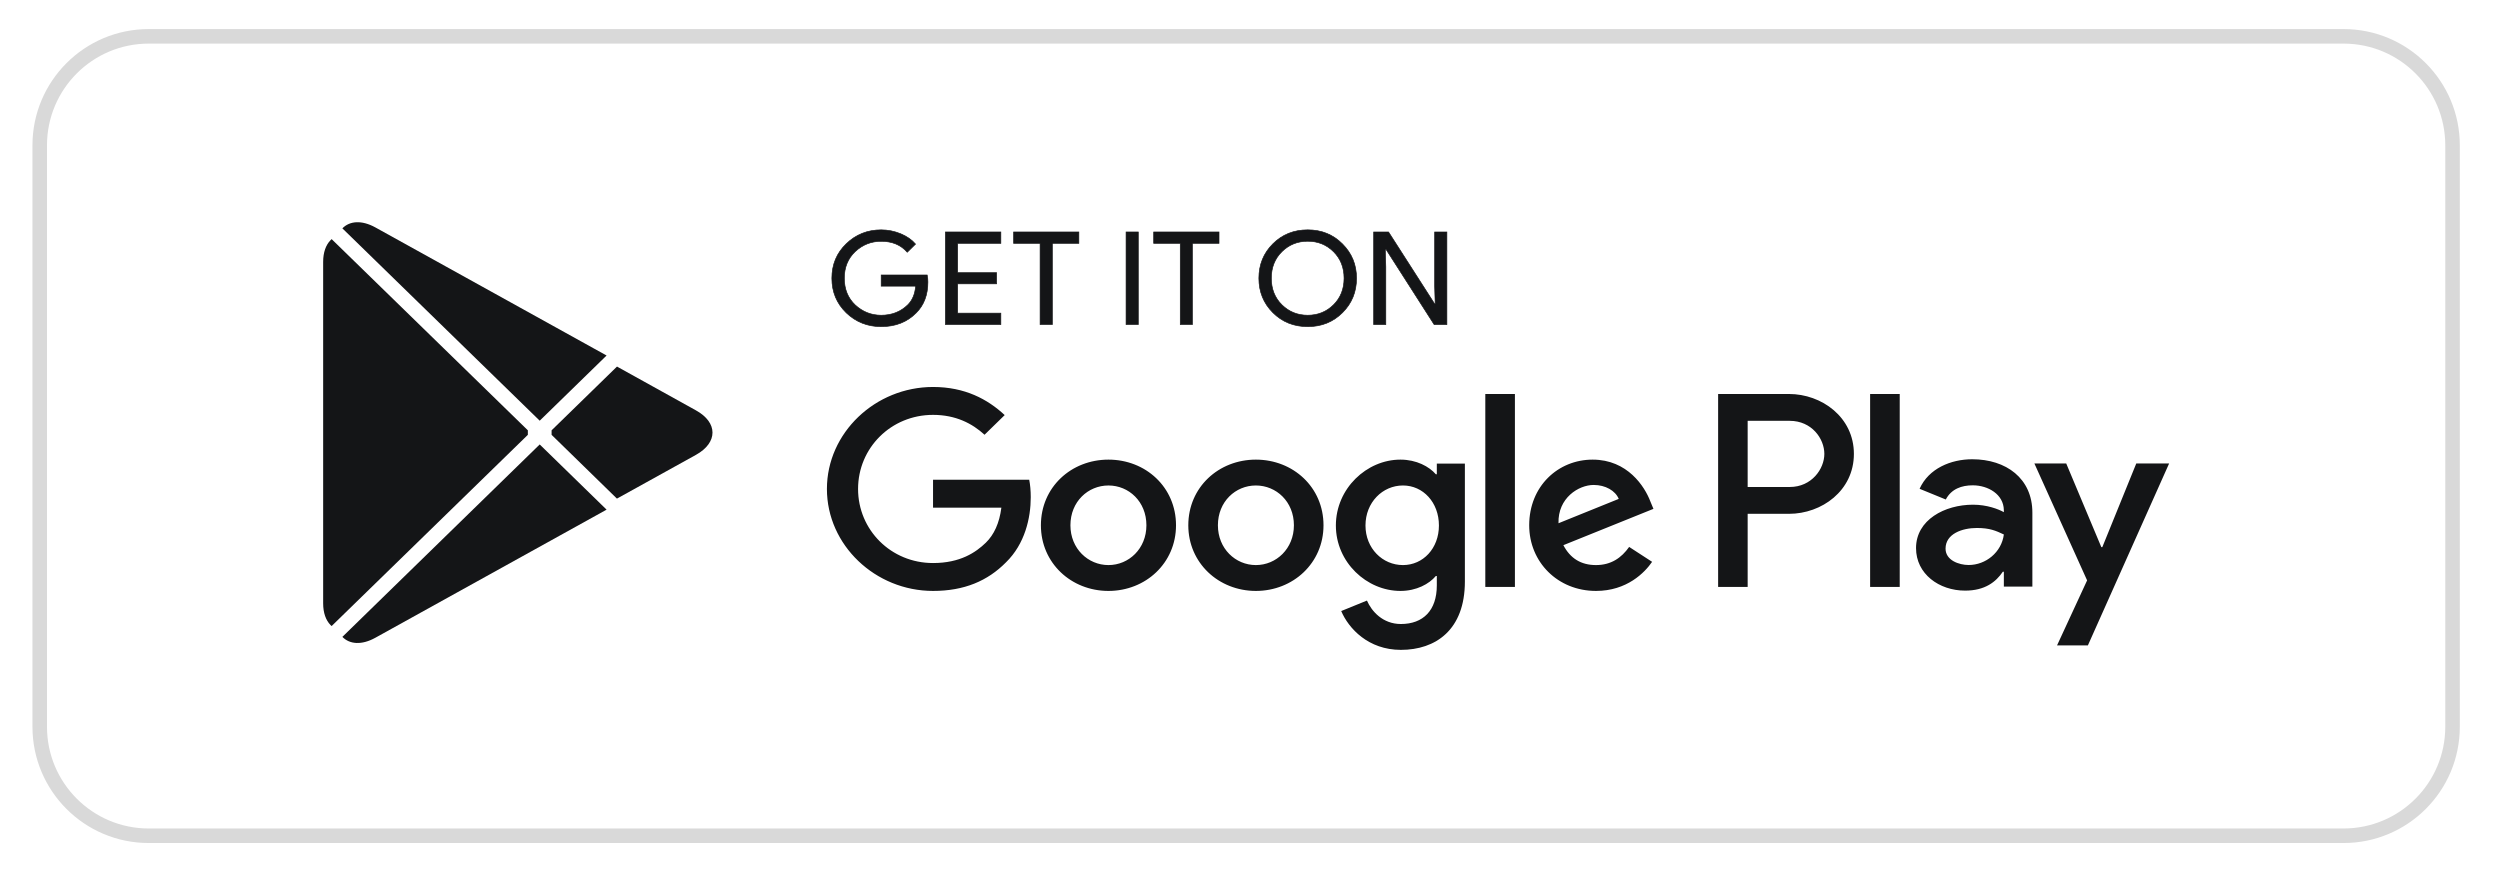
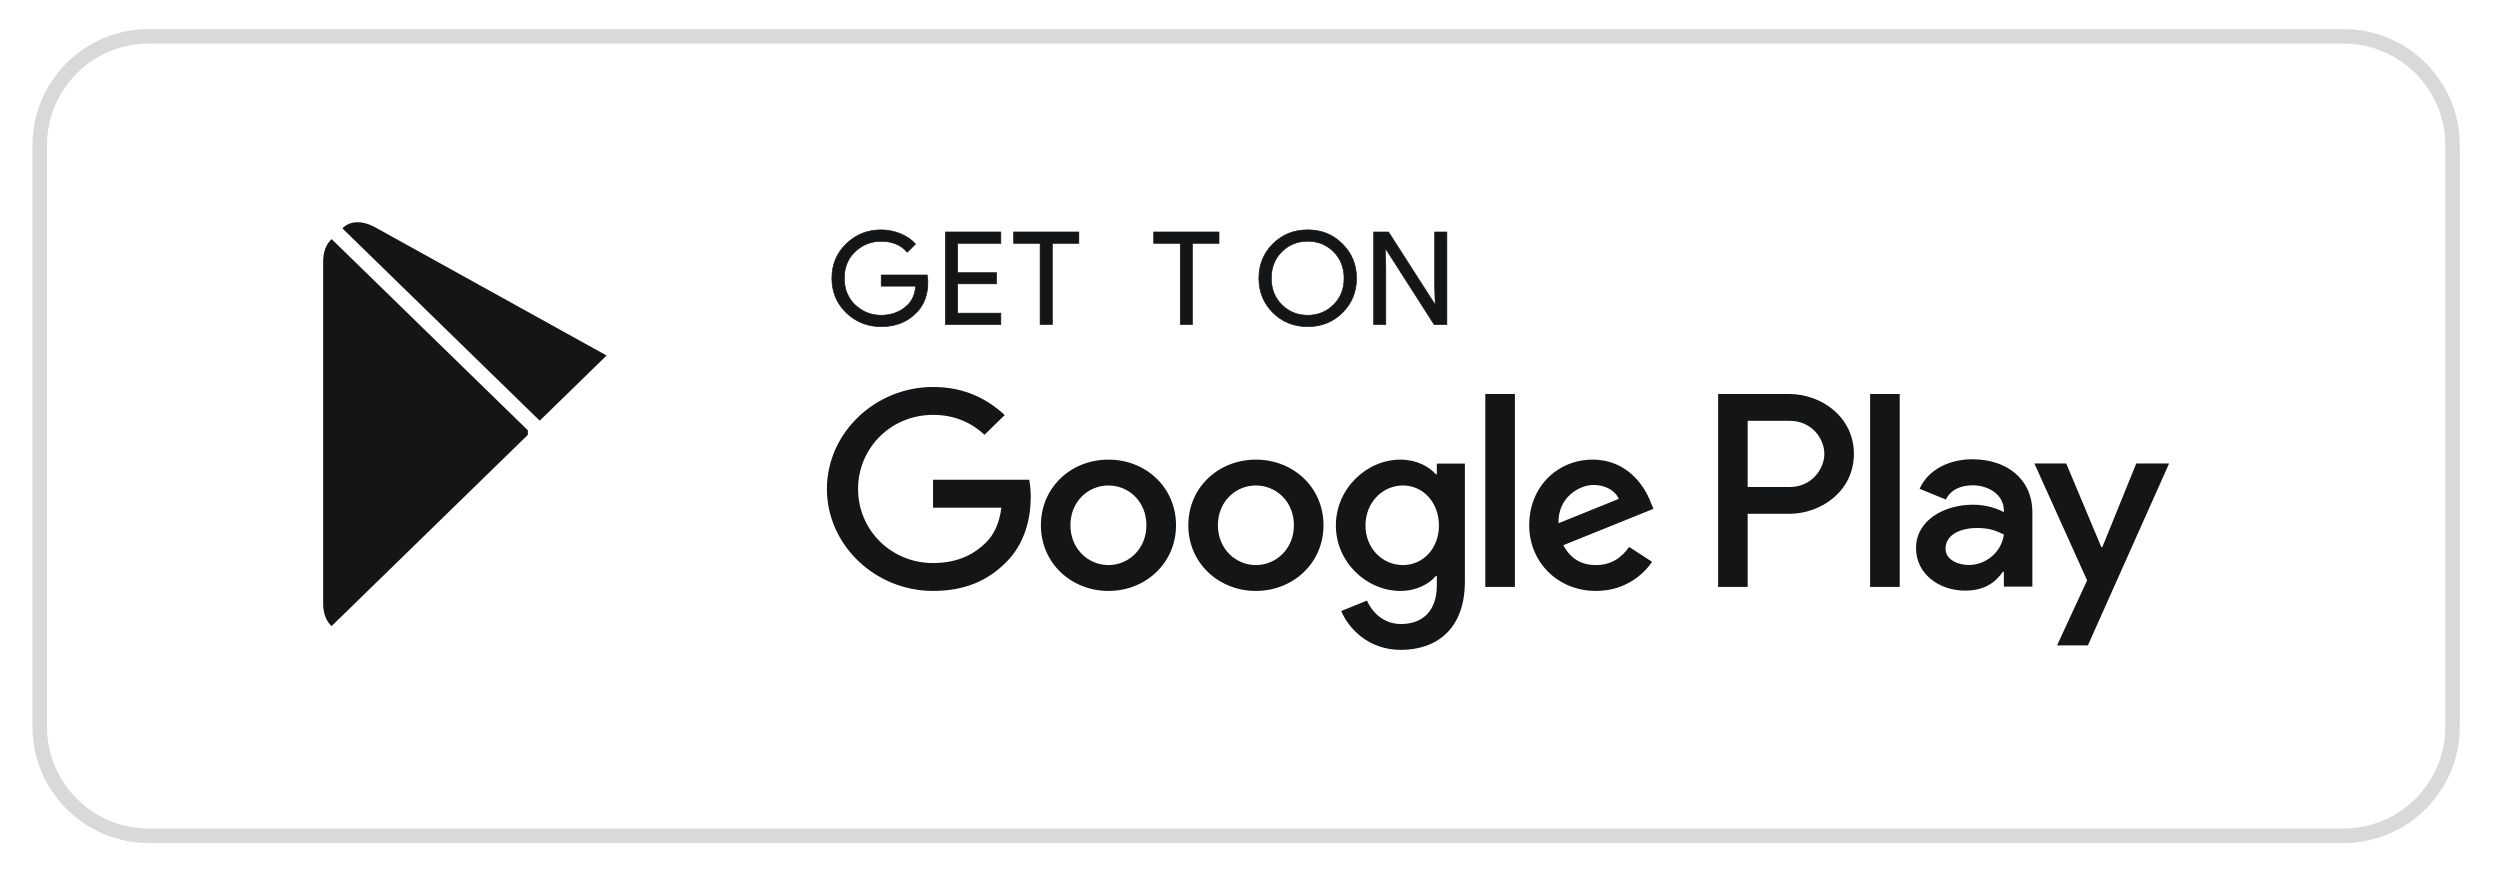
<svg xmlns="http://www.w3.org/2000/svg" width="172" height="60" viewBox="0 0 172 60" fill="none">
  <g filter="url(#filter0_d_6658_814)">
    <path d="M2.233 9C2.233 4.582 5.815 1 10.233 1H161.235C165.653 1 169.235 4.582 169.235 9V49C169.235 53.418 165.653 57 161.235 57H10.233C5.815 57 2.233 53.418 2.233 49V9Z" fill="white" />
    <path d="M2.733 9C2.733 4.858 6.091 1.5 10.233 1.5H161.235C165.377 1.5 168.735 4.858 168.735 9V49C168.735 53.142 165.377 56.5 161.235 56.5H10.233C6.091 56.5 2.733 53.142 2.733 49V9Z" stroke="#D9D9D9" />
    <path d="M86.404 30.622C83.846 30.622 81.755 32.52 81.755 35.14C81.755 37.737 83.846 39.656 86.404 39.656C88.968 39.656 91.057 37.737 91.057 35.14C91.057 32.52 88.968 30.622 86.404 30.622ZM86.404 37.877C85 37.877 83.792 36.747 83.792 35.14C83.792 33.511 85 32.401 86.404 32.401C87.808 32.401 89.021 33.511 89.021 35.14C89.021 36.747 87.808 37.877 86.404 37.877ZM76.262 30.622C73.698 30.622 71.614 32.52 71.614 35.14C71.614 37.737 73.698 39.656 76.262 39.656C78.824 39.656 80.91 37.737 80.91 35.14C80.91 32.52 78.824 30.622 76.262 30.622ZM76.262 37.877C74.857 37.877 73.645 36.747 73.645 35.14C73.645 33.511 74.857 32.401 76.262 32.401C77.665 32.401 78.873 33.511 78.873 35.14C78.873 36.747 77.665 37.877 76.262 37.877ZM64.193 32.007V33.926H68.895C68.757 34.999 68.389 35.787 67.826 36.337C67.14 37.001 66.071 37.737 64.193 37.737C61.3 37.737 59.035 35.461 59.035 32.64C59.035 29.819 61.3 27.543 64.193 27.543C65.758 27.543 66.896 28.139 67.736 28.911L69.123 27.558C67.948 26.465 66.385 25.624 64.193 25.624C60.226 25.624 56.892 28.772 56.892 32.64C56.892 36.508 60.226 39.656 64.193 39.656C66.338 39.656 67.948 38.971 69.215 37.686C70.512 36.421 70.916 34.642 70.916 33.206C70.916 32.76 70.878 32.349 70.81 32.007H64.193ZM113.543 33.495C113.16 32.485 111.98 30.622 109.575 30.622C107.193 30.622 105.209 32.453 105.209 35.14C105.209 37.67 107.172 39.656 109.804 39.656C111.932 39.656 113.16 38.391 113.665 37.654L112.086 36.628C111.559 37.379 110.842 37.877 109.804 37.877C108.774 37.877 108.034 37.416 107.56 36.508L113.757 34.009L113.543 33.495ZM107.225 34.999C107.172 33.257 108.613 32.365 109.645 32.365C110.454 32.365 111.14 32.76 111.369 33.324L107.225 34.999ZM102.189 39.381H104.226V26.106H102.189V39.381ZM98.853 31.628H98.785C98.328 31.1 97.455 30.622 96.35 30.622C94.03 30.622 91.908 32.608 91.908 35.154C91.908 37.686 94.03 39.656 96.35 39.656C97.455 39.656 98.328 39.174 98.785 38.63H98.853V39.277C98.853 41.004 97.907 41.932 96.381 41.932C95.136 41.932 94.365 41.056 94.046 40.319L92.275 41.04C92.785 42.238 94.137 43.711 96.381 43.711C98.769 43.711 100.784 42.341 100.784 39.008V30.897H98.853V31.628ZM96.524 37.877C95.12 37.877 93.945 36.731 93.945 35.154C93.945 33.563 95.12 32.401 96.524 32.401C97.907 32.401 98.998 33.563 98.998 35.154C98.998 36.731 97.907 37.877 96.524 37.877ZM123.079 26.106H118.207V39.381H120.239V34.351H123.079C125.335 34.351 127.548 32.76 127.548 30.228C127.548 27.698 125.33 26.106 123.079 26.106ZM123.132 32.505H120.239V27.953H123.132C124.649 27.953 125.515 29.181 125.515 30.228C125.515 31.255 124.649 32.505 123.132 32.505ZM135.689 30.597C134.222 30.597 132.695 31.229 132.068 32.629L133.87 33.366C134.258 32.629 134.972 32.39 135.726 32.39C136.78 32.39 137.849 33.008 137.865 34.098V34.237C137.497 34.03 136.711 33.723 135.742 33.723C133.801 33.723 131.823 34.765 131.823 36.71C131.823 38.489 133.413 39.635 135.201 39.635C136.568 39.635 137.322 39.033 137.796 38.334H137.865V39.36H139.827V34.267C139.827 31.914 138.024 30.597 135.689 30.597ZM135.444 37.872C134.78 37.872 133.854 37.55 133.854 36.747C133.854 35.72 135.009 35.325 136.008 35.325C136.903 35.325 137.322 35.518 137.865 35.772C137.706 37.001 136.621 37.872 135.444 37.872ZM146.975 30.888L144.64 36.642H144.571L142.157 30.888H139.966L143.593 38.93L141.524 43.404H143.646L149.235 30.888H146.975ZM128.664 39.381H130.701V26.106H128.664V39.381Z" fill="#141517" />
    <path d="M63.839 18.402C63.839 19.289 63.566 19.999 63.03 20.529C62.413 21.156 61.61 21.472 60.626 21.472C59.685 21.472 58.881 21.151 58.222 20.518C57.562 19.875 57.233 19.087 57.233 18.143C57.233 17.199 57.562 16.411 58.222 15.774C58.881 15.135 59.685 14.814 60.626 14.814C61.094 14.814 61.541 14.908 61.967 15.083C62.391 15.26 62.737 15.499 62.988 15.793L62.419 16.354C61.982 15.851 61.387 15.602 60.626 15.602C59.939 15.602 59.344 15.836 58.839 16.307C58.34 16.78 58.089 17.392 58.089 18.143C58.089 18.894 58.34 19.512 58.839 19.984C59.344 20.45 59.939 20.689 60.626 20.689C61.354 20.689 61.967 20.45 62.45 19.979C62.769 19.667 62.95 19.237 62.997 18.687H60.626V17.92H63.79C63.828 18.086 63.839 18.247 63.839 18.402Z" fill="#141517" stroke="#141517" stroke-width="0.044" stroke-miterlimit="10" />
    <path d="M68.858 15.742H65.885V17.76H68.565V18.527H65.885V20.545H68.858V21.327H65.044V14.96H68.858V15.742Z" fill="#141517" stroke="#141517" stroke-width="0.044" stroke-miterlimit="10" />
    <path d="M72.401 21.327H71.559V15.742H69.736V14.96H74.225V15.742H72.401V21.327Z" fill="#141517" stroke="#141517" stroke-width="0.044" stroke-miterlimit="10" />
-     <path d="M77.474 21.327V14.96H78.314V21.327H77.474Z" fill="#141517" stroke="#141517" stroke-width="0.044" stroke-miterlimit="10" />
    <path d="M82.038 21.327H81.203V15.742H79.374V14.96H83.868V15.742H82.038V21.327Z" fill="#141517" stroke="#141517" stroke-width="0.044" stroke-miterlimit="10" />
    <path d="M92.366 20.507C91.722 21.151 90.924 21.472 89.972 21.472C89.015 21.472 88.217 21.151 87.573 20.507C86.931 19.865 86.611 19.076 86.611 18.143C86.611 17.21 86.931 16.421 87.573 15.779C88.217 15.135 89.015 14.814 89.972 14.814C90.919 14.814 91.716 15.135 92.361 15.784C93.009 16.432 93.329 17.215 93.329 18.143C93.329 19.076 93.009 19.865 92.366 20.507ZM88.196 19.974C88.68 20.45 89.27 20.689 89.972 20.689C90.669 20.689 91.264 20.45 91.744 19.974C92.227 19.497 92.472 18.885 92.472 18.143C92.472 17.401 92.227 16.789 91.744 16.312C91.264 15.836 90.669 15.597 89.972 15.597C89.27 15.597 88.68 15.836 88.196 16.312C87.712 16.789 87.467 17.401 87.467 18.143C87.467 18.885 87.712 19.497 88.196 19.974Z" fill="#141517" stroke="#141517" stroke-width="0.044" stroke-miterlimit="10" />
    <path d="M94.509 21.327V14.96H95.53L98.705 19.912H98.742L98.705 18.688V14.96H99.545V21.327H98.668L95.343 16.131H95.307L95.343 17.36V21.327H94.509Z" fill="#141517" stroke="#141517" stroke-width="0.044" stroke-miterlimit="10" />
    <path d="M22.738 15.528C22.419 15.854 22.233 16.363 22.233 17.021V40.507C22.233 41.166 22.419 41.674 22.738 42.001L22.817 42.072L36.316 28.917V28.606L22.817 15.451L22.738 15.528Z" fill="#141517" />
-     <path d="M42.444 33.304L37.95 28.917V28.606L42.45 24.219L42.55 24.276L47.879 27.232C49.4 28.071 49.4 29.452 47.879 30.296L42.55 33.247L42.444 33.304Z" fill="#141517" />
-     <path d="M41.733 34.064L37.132 29.578L23.555 42.817C24.06 43.335 24.884 43.397 25.82 42.88L41.733 34.064Z" fill="#141517" />
    <path d="M41.733 23.459L25.82 14.643C24.884 14.131 24.06 14.193 23.555 14.711L37.132 27.944L41.733 23.459Z" fill="#141517" />
  </g>
  <defs>
    <filter id="filter0_d_6658_814" x="0.233" y="0" width="171.002" height="60" filterUnits="userSpaceOnUse" color-interpolation-filters="sRGB">
      <feFlood flood-opacity="0" result="BackgroundImageFix" />
      <feColorMatrix in="SourceAlpha" type="matrix" values="0 0 0 0 0 0 0 0 0 0 0 0 0 0 0 0 0 0 127 0" result="hardAlpha" />
      <feOffset dy="1" />
      <feGaussianBlur stdDeviation="1" />
      <feComposite in2="hardAlpha" operator="out" />
      <feColorMatrix type="matrix" values="0 0 0 0 0.063 0 0 0 0 0.094 0 0 0 0 0.157 0 0 0 0.05 0" />
      <feBlend mode="normal" in2="BackgroundImageFix" result="effect1_dropShadow_6658_814" />
      <feBlend mode="normal" in="SourceGraphic" in2="effect1_dropShadow_6658_814" result="shape" />
    </filter>
  </defs>
</svg>